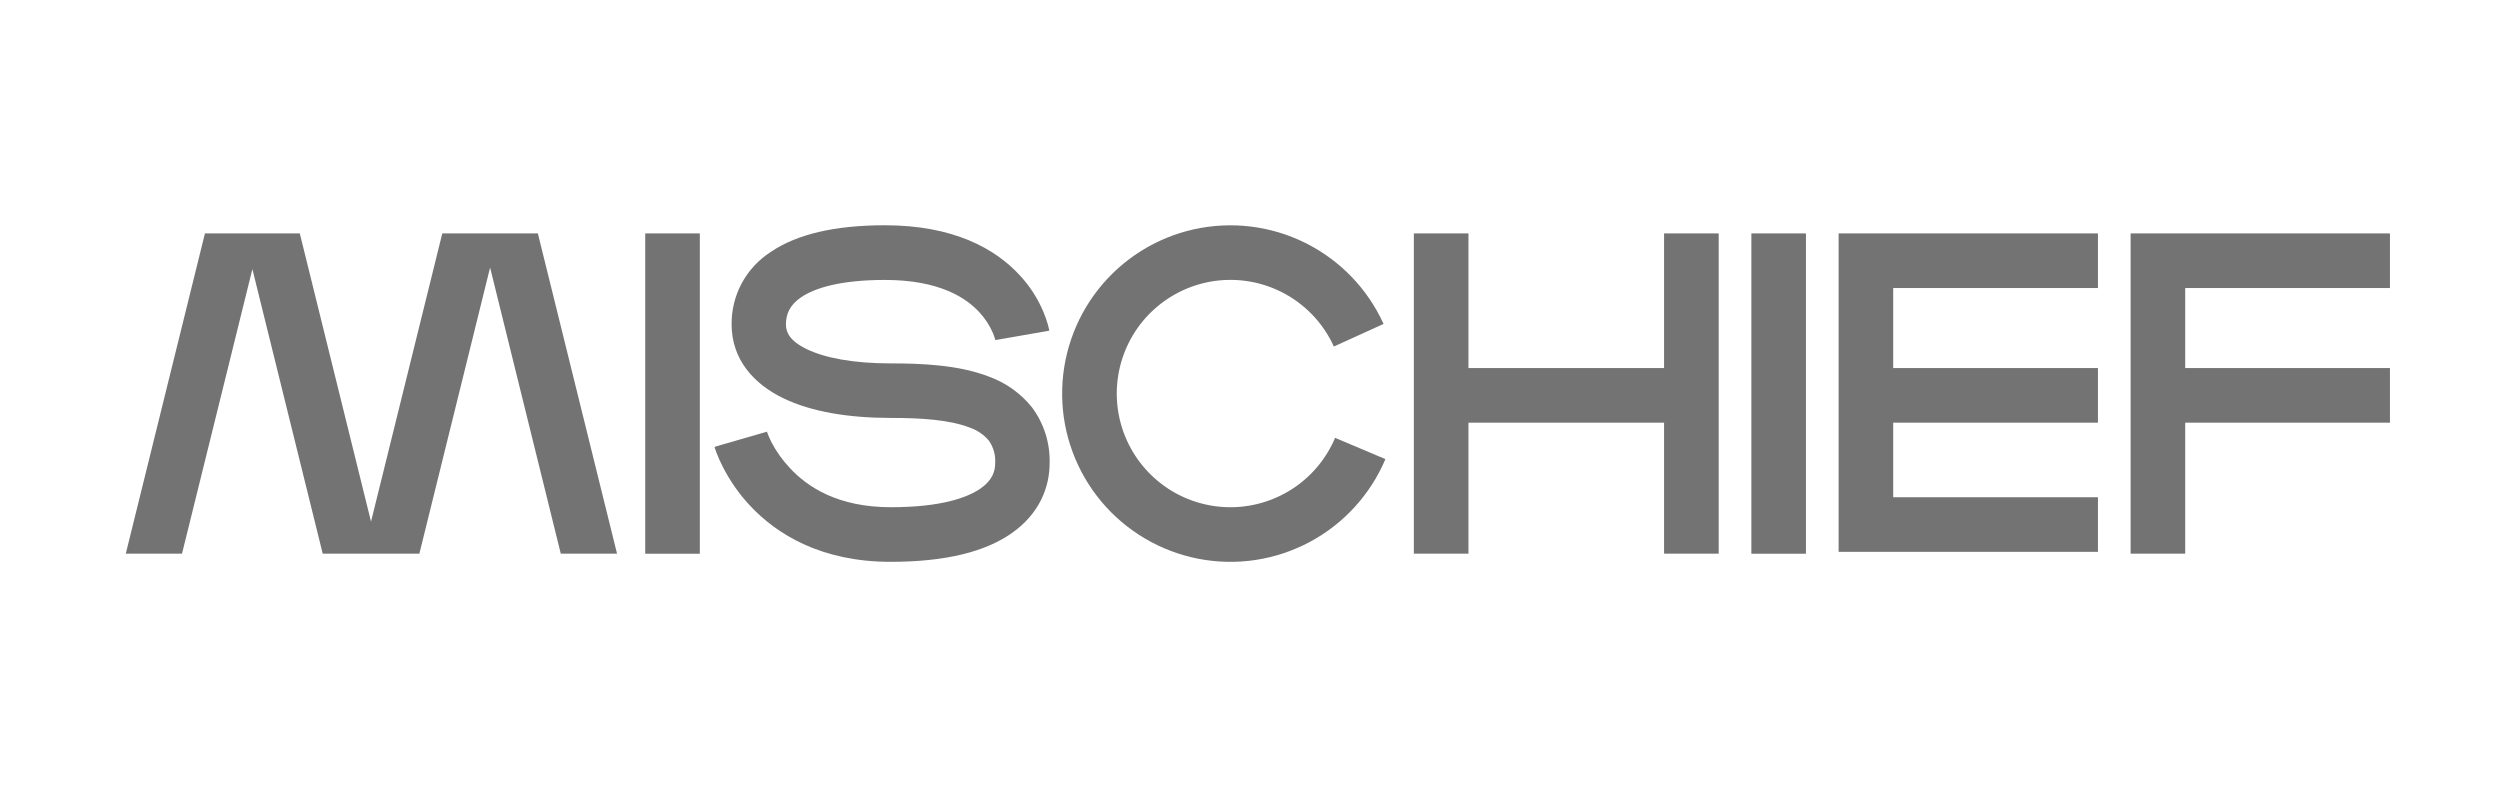
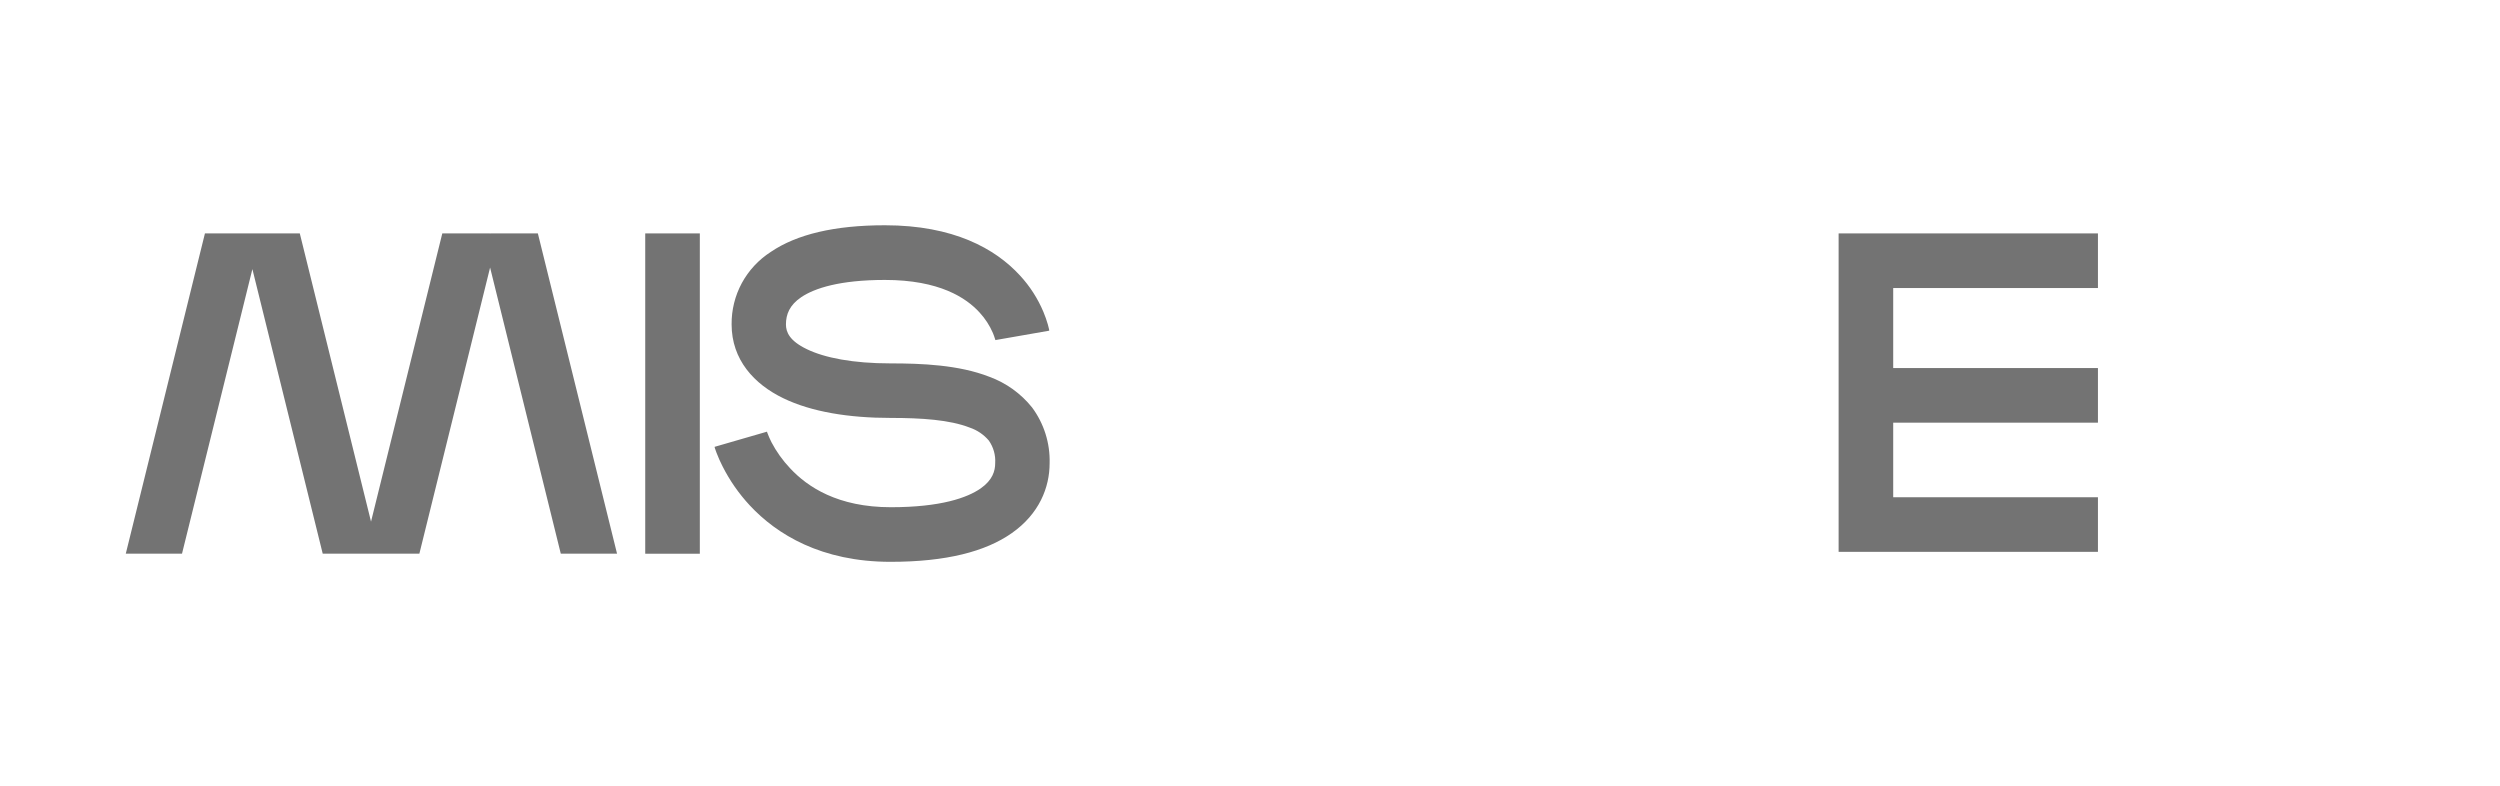
<svg xmlns="http://www.w3.org/2000/svg" width="159" height="50" viewBox="0 0 159 50" fill="none">
  <path d="M44.509 14.845H41.037V35.217H44.509V14.845Z" fill="#737373" />
-   <path d="M114.858 14.845H111.387V35.217H114.858V14.845Z" fill="#737373" />
  <path d="M49.018 16.024C50.674 14.899 53.081 14.327 56.285 14.327C60.635 14.327 63.302 15.81 64.87 17.521C65.498 18.199 66.002 18.983 66.361 19.836C66.471 20.099 66.566 20.367 66.644 20.64C66.675 20.743 66.696 20.831 66.709 20.897C66.722 20.964 66.722 20.958 66.728 20.983V21.032L65.017 21.331C63.876 21.528 63.306 21.628 63.308 21.629V21.65C63.308 21.65 63.308 21.614 63.289 21.572C63.249 21.441 63.203 21.31 63.15 21.182C62.943 20.701 62.656 20.258 62.3 19.874C61.456 18.948 59.754 17.804 56.281 17.804C53.408 17.804 51.802 18.332 50.958 18.901C50.214 19.405 49.986 19.994 49.986 20.635C49.986 21.125 50.218 21.679 51.315 22.207C52.45 22.758 54.25 23.112 56.638 23.112C58.583 23.112 60.981 23.201 62.925 23.964C63.992 24.354 64.931 25.029 65.64 25.914C66.399 26.939 66.791 28.186 66.756 29.46C66.756 31 66.097 32.683 64.346 33.909C62.678 35.08 60.178 35.732 56.636 35.732C52.239 35.732 49.398 33.987 47.682 32.139C46.99 31.394 46.406 30.555 45.948 29.646C45.807 29.371 45.682 29.087 45.571 28.797C45.53 28.688 45.499 28.601 45.476 28.532C45.454 28.466 45.457 28.47 45.452 28.449V28.418L47.119 27.935L48.786 27.453V27.471C48.786 27.494 48.807 27.536 48.83 27.595C48.874 27.711 48.95 27.894 49.062 28.12C49.378 28.724 49.777 29.281 50.245 29.776C51.351 30.968 53.285 32.259 56.655 32.259C59.84 32.259 61.517 31.656 62.368 31.065C63.133 30.53 63.294 29.945 63.294 29.458C63.327 28.947 63.184 28.441 62.891 28.021C62.568 27.639 62.146 27.354 61.671 27.194C60.403 26.698 58.608 26.58 56.648 26.58C54.007 26.58 51.615 26.2 49.817 25.327C47.965 24.433 46.53 22.882 46.53 20.629C46.522 19.713 46.745 18.81 47.18 18.004C47.615 17.203 48.248 16.521 49.018 16.024Z" fill="#737373" />
-   <path d="M81.477 18.558C80.181 17.912 78.719 17.672 77.283 17.866C75.848 18.062 74.504 18.683 73.426 19.651C72.348 20.619 71.585 21.889 71.238 23.296C70.89 24.703 70.973 26.182 71.475 27.539C71.979 28.898 72.878 30.073 74.057 30.916C75.236 31.758 76.643 32.224 78.09 32.258C79.538 32.29 80.962 31.887 82.179 31.102C83.396 30.315 84.348 29.182 84.913 27.847L88.112 29.199C87.156 31.461 85.449 33.326 83.28 34.48C81.11 35.634 78.61 36.007 76.2 35.534C73.789 35.062 71.614 33.775 70.038 31.889C68.464 30.003 67.585 27.632 67.553 25.176C67.521 22.72 68.332 20.326 69.855 18.398C71.378 16.47 73.519 15.124 75.916 14.588C78.314 14.052 80.823 14.356 83.023 15.451C85.223 16.547 86.978 18.364 87.995 20.602L84.833 22.039C84.149 20.528 82.962 19.299 81.477 18.558Z" fill="#737373" />
-   <path d="M105.835 14.845V23.408H93.394V14.845H89.921V35.213H93.394V26.882H105.835V35.213H109.309V14.845H105.835Z" fill="#737373" />
  <path d="M133.429 18.319V14.845H116.936V35.097H133.429V31.625H120.408V26.882H133.429V23.408H120.408V18.319H133.429Z" fill="#737373" />
-   <path d="M152 18.319V14.845H135.507V35.213H138.979V26.882H152V23.408H138.979V18.319H152Z" fill="#737373" />
  <path d="M16.052 17.115L20.525 35.213H26.672L31.17 17.016L35.666 35.213H39.244L34.208 14.845H31.196L31.17 14.853L31.141 14.845H28.13L23.597 33.175L19.067 14.845H16.055H16.052H16.046H13.034L8 35.213H11.576L16.052 17.115Z" fill="#737373" />
</svg>